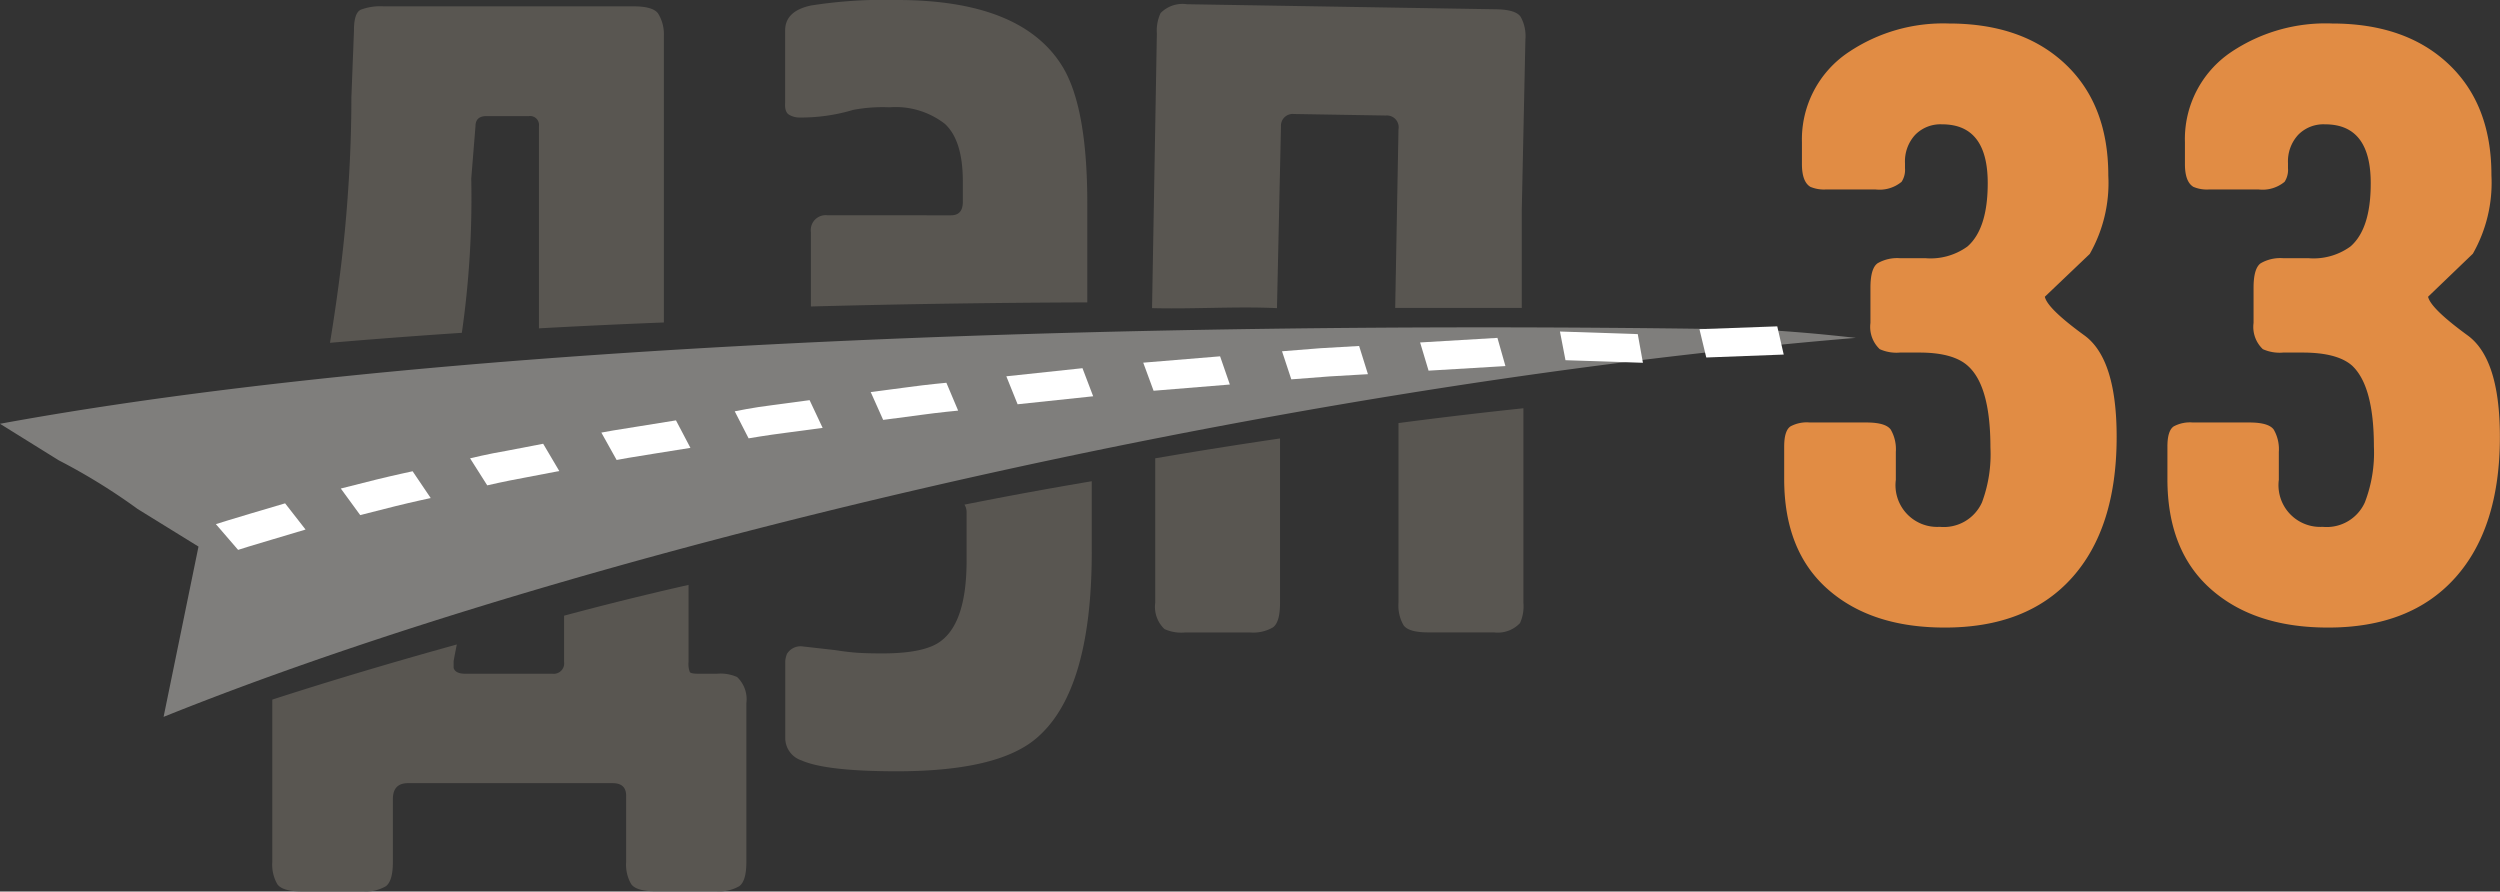
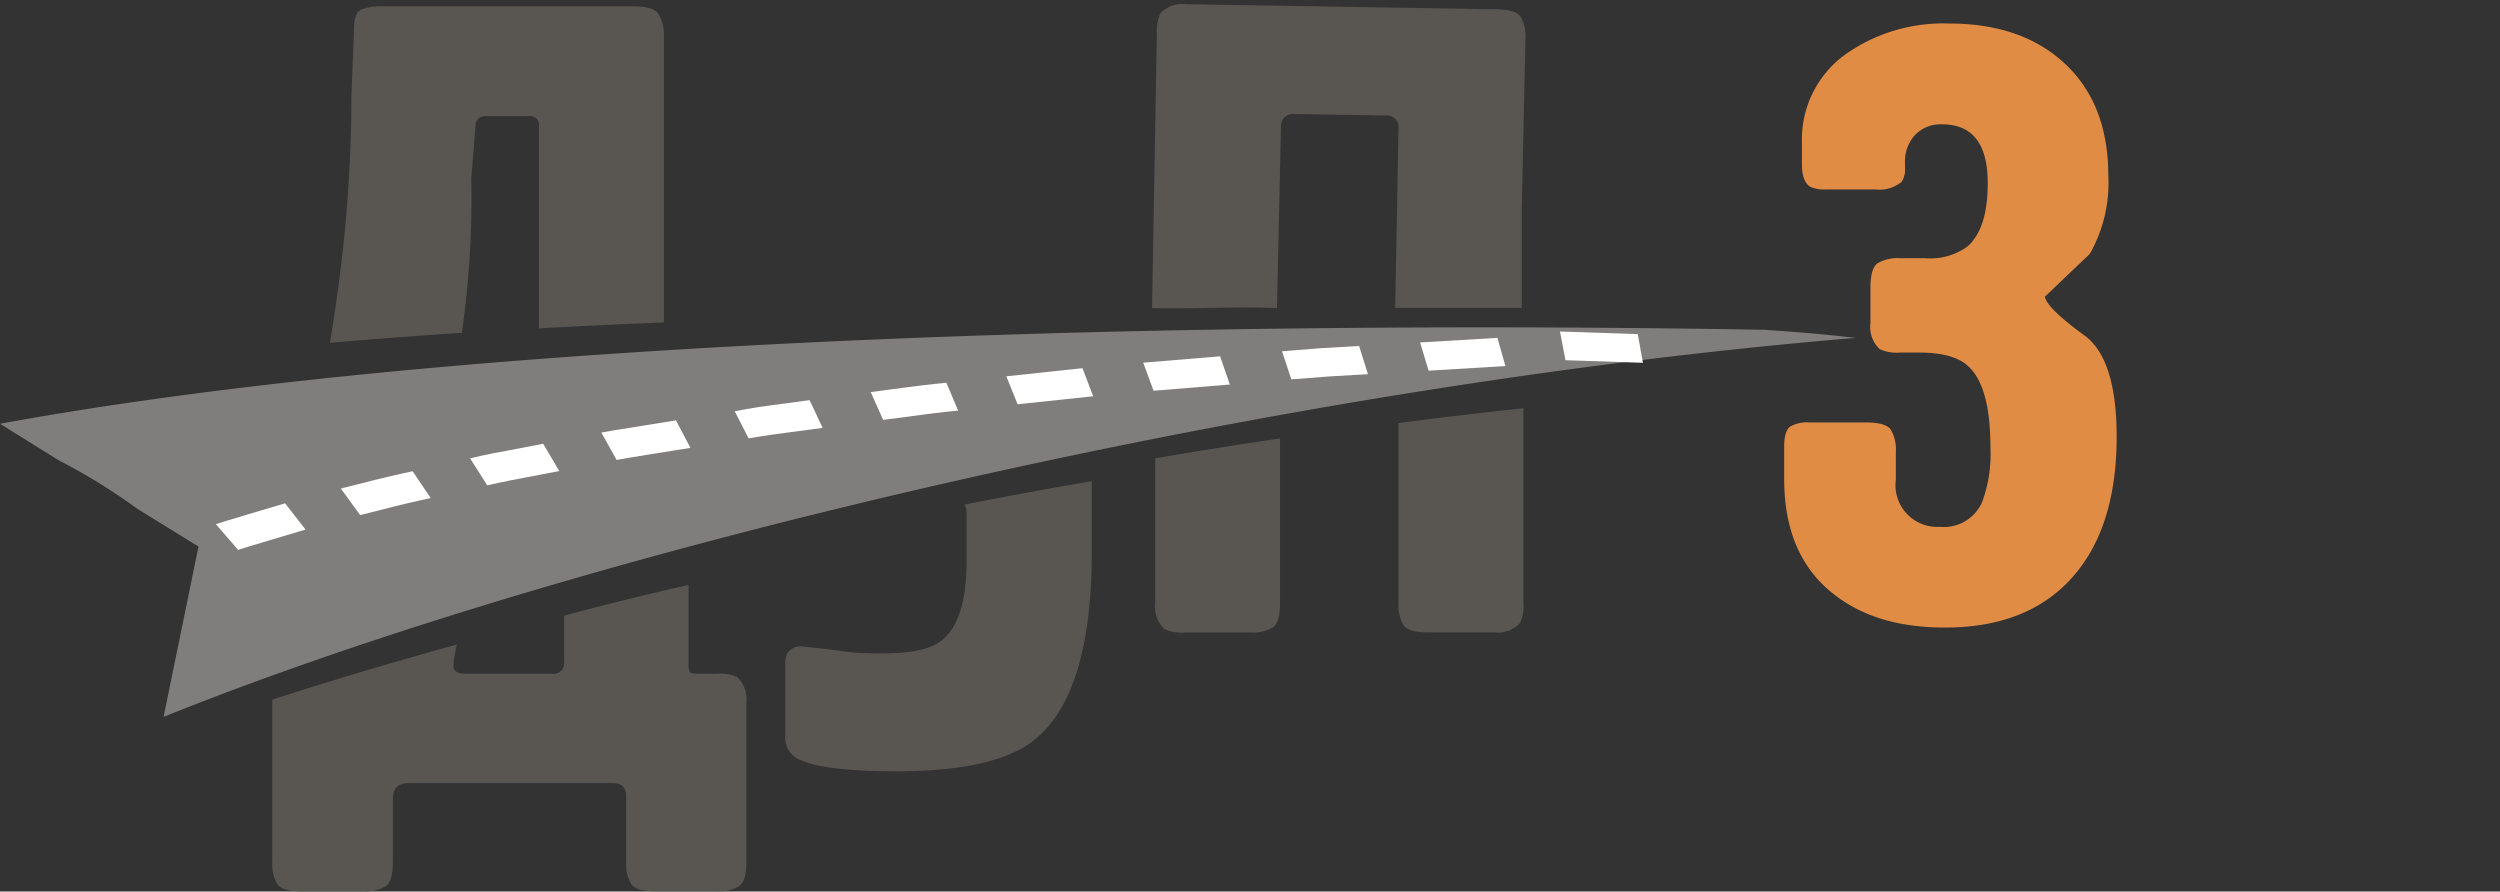
<svg xmlns="http://www.w3.org/2000/svg" viewBox="0 0 212.73 75.86">
  <rect x="0" y="0" width="212.73" height="75.86" fill="#333333" stroke="none" />
  <title>dep33</title>
  <g id="Слой_2" data-name="Слой 2">
    <g id="_1" data-name="???? 1">
      <path d="M13.92,61c34-13.69,92.84-28,144-32.25-3.28-.36-4.84-.49-7.85-.69-47-.81-109.56.57-150.07,8l5,3.11a51.5,51.5,0,0,1,6.71,4.14l5.18,3.2Z" fill="#7f7e7c" fill-rule="evenodd" />
      <path d="M39.3,28.32a80.62,80.62,0,0,0,.8-13.13l.36-4.45c0-.57.31-.86.93-.86H45a.76.76,0,0,1,.86.86v17.2q5.25-.29,10.63-.5V3.05A3.34,3.34,0,0,0,56,1.15c-.29-.41-1-.61-2.08-.61H32.63a4.69,4.69,0,0,0-1.94.29q-.58.29-.57,1.79L29.9,8.3q0,5.53-.57,11.49c-.31,3.15-.74,6.28-1.25,9.38Q33.57,28.7,39.3,28.32Z" fill="#595651" fill-rule="evenodd" />
      <path d="M154,35.95h4.81q1.65,0,2.08.61a3.34,3.34,0,0,1,.43,1.9v2.37a3.55,3.55,0,0,0,3.74,4,3.56,3.56,0,0,0,3.59-2.08,11.73,11.73,0,0,0,.72-4.67q0-5.17-1.87-6.9Q166.26,30,163.32,30h-1.65a3.45,3.45,0,0,1-1.72-.29,2.6,2.6,0,0,1-.79-2.23v-3q0-1.65.61-2.08a3.34,3.34,0,0,1,1.9-.43h2.16a5.35,5.35,0,0,0,3.59-1q1.72-1.51,1.72-5.39,0-5-3.88-5a3,3,0,0,0-2.3.9,3.33,3.33,0,0,0-.86,2.41v.43a1.84,1.84,0,0,1-.29,1.15,2.94,2.94,0,0,1-2.23.65h-4.17a3,3,0,0,1-1.36-.22q-.72-.43-.72-1.94V12.1a8.92,8.92,0,0,1,4-7.68A14.42,14.42,0,0,1,165.83,2q6.25,0,9.91,3.45t3.66,9.48a12.2,12.2,0,0,1-1.58,6.68L174,25.25q.21,1,3.38,3.3,2.73,2,2.73,8.62,0,7.76-3.81,12T165.47,53.4q-6.25,0-9.95-3.27t-3.7-9.37V38q0-1.36.54-1.72A2.94,2.94,0,0,1,154,35.95Z" fill="#e18c44" fill-rule="evenodd" />
-       <path d="M186.59,35.95h4.81q1.65,0,2.08.61a3.34,3.34,0,0,1,.43,1.9v2.37a3.55,3.55,0,0,0,3.73,4,3.56,3.56,0,0,0,3.59-2.08A11.75,11.75,0,0,0,202,38q0-5.17-1.87-6.9Q198.87,30,195.92,30h-1.65a3.45,3.45,0,0,1-1.72-.29,2.6,2.6,0,0,1-.79-2.23v-3q0-1.65.61-2.08a3.34,3.34,0,0,1,1.9-.43h2.15a5.35,5.35,0,0,0,3.59-1q1.73-1.51,1.72-5.39,0-5-3.88-5a3,3,0,0,0-2.3.9,3.33,3.33,0,0,0-.86,2.41v.43a1.85,1.85,0,0,1-.29,1.15,2.94,2.94,0,0,1-2.23.65H188a2.94,2.94,0,0,1-1.36-.22q-.72-.43-.72-1.94V12.1a8.92,8.92,0,0,1,3.95-7.68A14.42,14.42,0,0,1,198.44,2q6.25,0,9.91,3.45T212,14.91a12.21,12.21,0,0,1-1.58,6.68l-3.81,3.66q.22,1,3.38,3.3,2.73,2,2.73,8.62,0,7.76-3.81,12T198.08,53.4q-6.25,0-9.95-3.27t-3.7-9.37V38q0-1.36.54-1.72A2.94,2.94,0,0,1,186.59,35.95Z" fill="#e18c44" fill-rule="evenodd" />
-       <path d="M67.16,9.77A1.69,1.69,0,0,0,68,10a15.47,15.47,0,0,0,4.6-.65,13.59,13.59,0,0,1,3.09-.22,6.83,6.83,0,0,1,4.7,1.4q1.54,1.4,1.54,4.92v1.72q0,1.15-1,1.15H70.43A1.27,1.27,0,0,0,69,19.75v7c0,.12,0-.78,0-.67,7.77-.21,15.65-.32,23.52-.35V17.31q0-8.26-2.15-11.71Q86.88,0,76.32,0A40,40,0,0,0,69,.47q-2.19.47-2.19,2.12V8.76C66.77,9.29,66.9,9.63,67.16,9.77Z" fill="#595651" fill-rule="evenodd" />
      <path d="M82.07,42.94a1.22,1.22,0,0,1,.18.67v4.09q0,5.17-2.15,6.82-1.36,1.08-5,1.08-1.51,0-2.34-.07t-1.69-.21L68.25,55a1.35,1.35,0,0,0-1.29.65,2.32,2.32,0,0,0-.14.57v6.54a2,2,0,0,0,1.37,1.94q2.08.93,8.12.93,8.47,0,11.78-2.73,4.81-3.95,4.81-15.95v-6Q87.43,41.87,82.07,42.94Z" fill="#595651" fill-rule="evenodd" />
      <path d="M98.3,39V51.3a2.6,2.6,0,0,0,.79,2.23,3.46,3.46,0,0,0,1.72.29h5.6a3.33,3.33,0,0,0,1.9-.43q.61-.43.61-2.08v-14Q103.6,38.09,98.3,39Z" fill="#595651" fill-rule="evenodd" />
      <path d="M119,36V51.3a3.33,3.33,0,0,0,.43,1.9q.43.61,2.08.61h5.6a2.6,2.6,0,0,0,2.23-.79,3.46,3.46,0,0,0,.29-1.72V34.74Q124.31,35.3,119,36Z" fill="#595651" fill-rule="evenodd" />
      <path d="M61,57.33H59.45q-.65,0-.75-.14a1.92,1.92,0,0,1-.11-.86V49.77Q53.16,51,48,52.39v3.94a.89.89,0,0,1-1,1h-7.4q-.86,0-1-.5v-.57c.08-.47.18-.95.27-1.42-5.52,1.53-10.78,3.1-15.7,4.69,0,.11,0,.2,0,.31V73.35a3.32,3.32,0,0,0,.43,1.89q.43.61,2.08.61h5.24a3.37,3.37,0,0,0,1.9-.43q.61-.43.61-2.07V68q0-1.36,1.29-1.36H52.13q1.15,0,1.15,1.07v5.63a3.29,3.29,0,0,0,.43,1.89q.43.61,2.08.61H61a3.37,3.37,0,0,0,1.9-.43q.61-.43.61-2.07V59.83a2.59,2.59,0,0,0-.79-2.22A3.47,3.47,0,0,0,61,57.33Z" fill="#595651" fill-rule="evenodd" />
      <path d="M29,41.57l1.65,2.26,3-.76c1.49-.37,3-.69,3-.69l-1.54-2.28s-1.55.33-3.06.7Z" fill="#fff" fill-rule="evenodd" />
      <path d="M18.37,44.6l1.89,2.19s1.41-.45,2.86-.87L26,45.06l-1.74-2.23-2.94.87C19.82,44.14,18.37,44.6,18.37,44.6Z" fill="#fff" fill-rule="evenodd" />
      <path d="M62.52,35,63.7,37.3s1.56-.27,3.15-.47L70,36.41l-1.11-2.36-3.21.43C64.1,34.67,62.52,35,62.52,35Z" fill="#fff" fill-rule="evenodd" />
      <path d="M51.17,36.81l1.3,2.33,1-.18,2.15-.35,3.13-.5-1.23-2.34-3.17.51-2.18.35Z" fill="#fff" fill-rule="evenodd" />
      <path d="M40,39l1.46,2.3s1.5-.35,3.05-.63l3.08-.59-1.37-2.32-3.12.6C41.55,38.62,40,39,40,39Z" fill="#fff" fill-rule="evenodd" />
      <polygon points="97.28 30.86 98.16 33.25 104.65 32.72 103.82 30.32 97.28 30.86" fill="#fff" fill-rule="evenodd" />
      <polygon points="85.63 32.02 86.59 34.4 93.02 33.72 92.11 31.33 85.63 32.02" fill="#fff" fill-rule="evenodd" />
      <path d="M74.09,33.36l1.06,2.37,3.18-.42c1.59-.22,3.2-.37,3.2-.37l-1-2.37s-1.63.15-3.23.37Z" fill="#fff" fill-rule="evenodd" />
      <polygon points="132.74 28.21 133.21 30.65 139.8 30.87 139.36 28.43 132.74 28.21" fill="#fff" fill-rule="evenodd" />
      <polygon points="120.84 29.14 121.56 31.54 128.1 31.15 127.42 28.75 120.84 29.14" fill="#fff" fill-rule="evenodd" />
      <path d="M109.09,29.89l.79,2.39,3.25-.25,3.27-.19-.75-2.4-3.29.19Z" fill="#fff" fill-rule="evenodd" />
-       <polygon points="144.61 28.01 145.19 30.42 151.78 30.17 151.23 27.77 144.61 28.01" fill="#fff" fill-rule="evenodd" />
      <path d="M129.8,3.35a3.35,3.35,0,0,0-.4-1.91Q129,.82,127.33.79L101,.36a2.61,2.61,0,0,0-2.24.75,3.47,3.47,0,0,0-.32,1.72l-.41,23.39c3.56.09,7.11-.16,10.63,0L109,10.76a1,1,0,0,1,1.09-1.06l7.83.13A1,1,0,0,1,119,11l-.28,15.2H119v0h10.49V17.88Z" fill="#595651" fill-rule="evenodd" />
    </g>
  </g>
</svg>